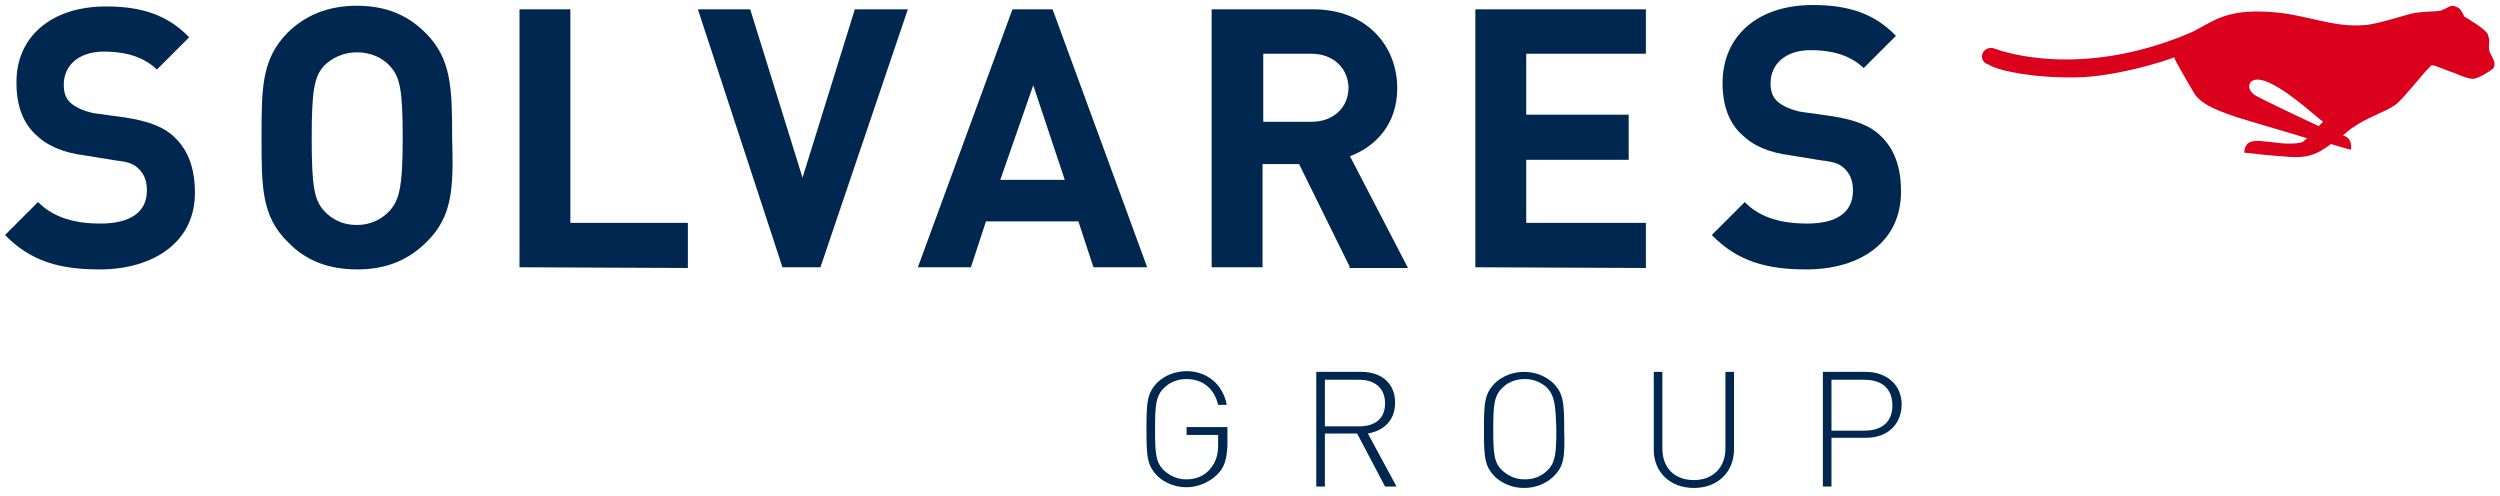
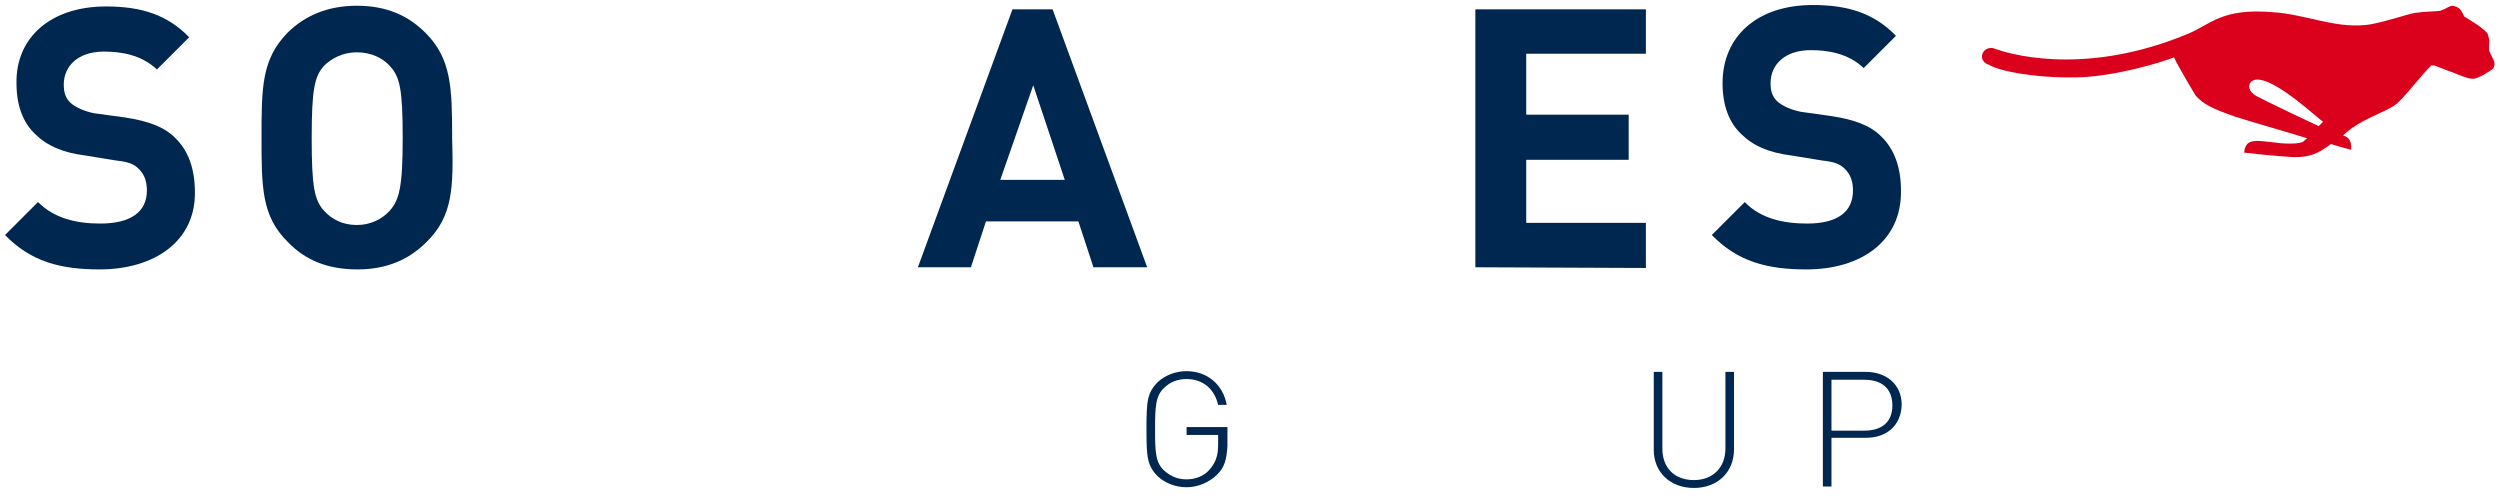
<svg xmlns="http://www.w3.org/2000/svg" version="1.1" id="Ebene_1" x="0px" y="0px" viewBox="0 0 348.9 69.2" style="enable-background:new 0 0 348.9 69.2;" xml:space="preserve" width="348.9" height="69.2">
  <style type="text/css">
	.st0{fill:#DB001B;}
	.st1{fill:#002750;}
	.st2{display:none;}
	.st3{display:inline;opacity:0.5;fill:#E2007A;enable-background:new    ;}
</style>
  <g id="Logo">
    <path class="st0" d="M339.9,9.2c0.6,0.2,2,0.8,2.4,0.9c0.3,0.1,2,0.9,2.8,0.9s2.6-1.2,2.8-1.4c0.2-0.2,0.3-0.6,0.2-1   c-0.1-0.3-0.6-1.2-0.7-1.5c-0.1-0.4,0-1.1,0-1.4c0-0.2,0-0.2-0.2-0.9c-0.2-0.7-3.3-2.5-3.3-2.5s-0.4-1-0.8-1.2   c-0.3-0.2-0.9-0.4-1.2-0.2c-0.3,0.1-0.8,0.4-0.8,0.4s-0.1,0-0.5,0.2c-0.5,0.1-2.2,0.1-3.6,0.3c-1.1,0.2-5.2,1.6-7,1.7   c-4.3,0.4-8.3-1.5-12.8-1.8c-7.1-0.6-8.7,1.7-11.8,3c-15.1,6.3-25.9,2.5-27,2.1c-0.1,0-0.3-0.1-0.3-0.1c-0.1,0-0.2,0-0.3,0   c-0.6,0-1.2,0.5-1.2,1.2c0,0.5,0.4,1,0.9,1.1c1.4,0.9,6.3,1.9,12.3,1.8c5.4-0.1,12.2-2.2,13.6-2.8c0.7,1.5,3,5.3,3,5.3   c1,1.2,2.4,1.9,5.6,3c1.5,0.5,6.1,1.8,10,3c-0.3,0.2-0.6,0.5-0.6,0.5c-0.6,0.3-2.6,0.3-3.8,0.1c-1.2-0.1-2.7-0.4-3.5-0.1   c-0.9,0.3-0.9,1.5-0.9,1.5s3.3,0.4,6.4,0.6c3,0.2,4.2-0.8,5-1.3c0.2-0.1,0.4-0.3,0.7-0.5c1.6,0.5,2.8,0.8,2.8,0.8s0.2-1.2-0.5-1.7   c-0.1-0.1-0.3-0.2-0.6-0.3c0.5-0.5,1.1-0.9,1.3-1.1h0.1c1.5-1.2,4.5-2.2,5.8-3.1c1.2-0.8,4.4-5.1,5.1-5.5   C338.8,9.3,339.4,9,339.9,9.2 M320.2,16c0,0-4.2-2-5.3-2.6c-1.1-0.6-1.3-1.6-0.6-2.1c2.2-1.4,9.1,5.2,9.8,5.6l0.1,0.1   c-0.2,0.2-0.4,0.4-0.6,0.6C321.9,16.8,320.2,16,320.2,16z" />
    <path class="st1" d="M13.9,37.6c-5.5,0-9.6-1.1-13.2-4.8l4.6-4.6c2.3,2.3,5.4,3,8.7,3c4.2,0,6.5-1.6,6.5-4.6c0-1.2-0.3-2.2-1.1-3   c-0.7-0.7-1.4-1-3.2-1.2l-4.3-0.7c-3.2-0.4-5.4-1.4-7-3c-1.7-1.6-2.6-4-2.6-7.1C2.2,5.3,7,0.9,14.8,0.9c5,0,8.6,1.2,11.6,4.3   l-4.5,4.5c-2.2-2.1-5.1-2.5-7.4-2.5c-3.7,0-5.6,2.1-5.6,4.6c0,1,0.2,1.9,1,2.6c0.7,0.6,1.8,1.1,3.2,1.4l4.4,0.6   c3.2,0.5,5.4,1.3,6.9,2.8c1.9,1.8,2.8,4.4,2.8,7.6C27.3,33.7,21.5,37.6,13.9,37.6z" />
    <path class="st1" d="M59.5,33.8c-2.4,2.4-5.5,3.8-9.6,3.8c-4.2,0-7.3-1.3-9.7-3.8c-3.7-3.6-3.7-7.7-3.7-14.6s0-10.9,3.6-14.6   c2.4-2.4,5.6-3.8,9.7-3.8c4.2,0,7.2,1.4,9.6,3.8c3.6,3.6,3.7,7.7,3.7,14.6C63.3,26.2,63.2,30.2,59.5,33.8z M54.4,9.2   c-1-1.1-2.6-1.9-4.6-1.9c-1.9,0-3.5,0.8-4.6,1.9c-1.3,1.5-1.7,3.2-1.7,10.1s0.4,8.6,1.7,10.1c1.1,1.2,2.6,2,4.6,2   c1.9,0,3.5-0.8,4.6-2c1.3-1.5,1.8-3.2,1.8-10.1C56.2,12.4,55.8,10.7,54.4,9.2z" />
-     <path class="st1" d="M72.5,37.3v-36h7.1v29.8H96v6.3L72.5,37.3L72.5,37.3z" />
-     <path class="st1" d="M114.5,37.3h-5.3l-11.8-36h7.3l7.3,23.5l7.3-23.5h7.4L114.5,37.3z" />
    <path class="st1" d="M152.6,37.3l-2.1-6.4h-12.9l-2.1,6.4h-7.4l13.2-36h5.6l13.2,36H152.6z M144.2,11.9l-4.6,13.2h9L144.2,11.9z" />
-     <path class="st1" d="M188.4,37.3l-7.1-14.4h-5.1v14.4h-7.1v-36h14.2c7.4,0,11.7,5.1,11.7,11c0,5.1-3.1,8.2-6.6,9.5l8.1,15.6h-8.2   v-0.1H188.4z M183,7.5h-6.7V17h6.7c3.1,0,5.2-2,5.2-4.8C188.1,9.5,186.1,7.5,183,7.5z" />
    <path class="st1" d="M205.9,37.3v-36h23.8v6.2H213V16h14.3v6.3H213v8.8h16.7v6.3L205.9,37.3L205.9,37.3z" />
    <path class="st1" d="M252.1,37.6c-5.5,0-9.6-1.1-13.2-4.8l4.6-4.6c2.2,2.3,5.4,3,8.7,3c4.2,0,6.4-1.6,6.4-4.6c0-1.2-0.3-2.2-1.1-3   c-0.7-0.7-1.4-1-3.2-1.2l-4.3-0.7c-3.2-0.4-5.4-1.4-7-3c-1.7-1.6-2.6-4-2.6-7.1c0-6.5,4.8-10.9,12.6-10.9c5,0,8.6,1.2,11.6,4.3   l-4.5,4.5C257.9,7.4,255,7,252.7,7c-3.7,0-5.6,2.1-5.6,4.6c0,1,0.2,1.9,1,2.6c0.7,0.6,1.8,1.1,3.2,1.4l4.3,0.6   c3.2,0.5,5.4,1.3,6.9,2.8c1.9,1.8,2.8,4.4,2.8,7.6C265.4,33.7,259.7,37.6,252.1,37.6z" />
    <path class="st1" d="M169.9,66.2c-1.1,1.1-2.7,1.8-4.3,1.8s-3-0.6-4-1.5c-1.5-1.5-1.6-2.7-1.6-6.6s0.1-5.1,1.6-6.6   c1-0.9,2.4-1.5,4-1.5c2.9,0,5.1,1.9,5.6,4.7H170c-0.5-2.2-2.1-3.6-4.4-3.6c-1.2,0-2.3,0.4-3.1,1.2c-1.2,1.1-1.3,2.5-1.3,5.8   c0,3.4,0.1,4.7,1.3,5.8c0.9,0.8,1.9,1.2,3.1,1.2c1.3,0,2.6-0.5,3.4-1.6c0.7-0.9,1-1.8,1-3.2v-1.4h-4.4v-1.1h5.7v2.6   C171.2,64.1,170.9,65.2,169.9,66.2z" />
-     <path class="st1" d="M193.3,67.9l-3.9-7.4h-4.5v7.4h-1.2v-16h6.3c2.7,0,4.7,1.5,4.7,4.3c0,2.4-1.5,3.9-3.8,4.3l4,7.4   C194.9,67.9,193.3,67.9,193.3,67.9z M189.7,53h-4.8v6.5h4.8c2.1,0,3.6-1,3.6-3.2S191.8,53,189.7,53z" />
-     <path class="st1" d="M216.7,66.6c-1,0.9-2.4,1.5-4,1.5s-3-0.6-4-1.5c-1.5-1.5-1.6-2.7-1.6-6.6s0.1-5.1,1.6-6.6c1-0.9,2.4-1.5,4-1.5   s3,0.6,4,1.5c1.5,1.5,1.6,2.7,1.6,6.6C218.4,63.8,218.3,65.1,216.7,66.6z M215.9,54.1c-0.9-0.8-1.9-1.2-3.1-1.2   c-1.2,0-2.3,0.4-3.1,1.2c-1.2,1.1-1.3,2.5-1.3,5.8c0,3.4,0.1,4.7,1.3,5.8c0.9,0.8,1.9,1.2,3.1,1.2c1.2,0,2.3-0.4,3.1-1.2   c1.2-1.1,1.3-2.5,1.3-5.8C217.1,56.6,217,55.3,215.9,54.1z" />
    <path class="st1" d="M236.4,68.1c-3.3,0-5.6-2.2-5.6-5.3V51.9h1.2v10.7c0,2.7,1.7,4.4,4.4,4.4s4.4-1.8,4.4-4.4V51.9h1.2v10.8   C242,65.9,239.7,68.1,236.4,68.1z" />
    <path class="st1" d="M260.4,61.1h-4.8v6.8h-1.2v-16h6c2.8,0,5,1.7,5,4.6C265.3,59.5,263.2,61.1,260.4,61.1z M260.2,53h-4.6v7.1h4.6   c2.3,0,3.9-1.1,3.9-3.5C264.1,54.1,262.5,53,260.2,53z" />
  </g>
  <g id="Safety_Zone" class="st2">
    <rect x="21.3" y="0" class="st3" width="42.5" height="21.3" />
    <rect x="0" y="21.2" class="st3" width="21.3" height="36.9" />
    <rect x="368.5" y="21.3" class="st3" width="21.3" height="36.5" />
    <rect x="286.3" y="21.2" class="st3" width="10.6" height="36.9" />
    <rect x="243.8" y="88.6" class="st3" width="42.5" height="21.3" />
    <rect x="243.8" y="58.1" class="st3" width="42.5" height="14.2" />
  </g>
</svg>